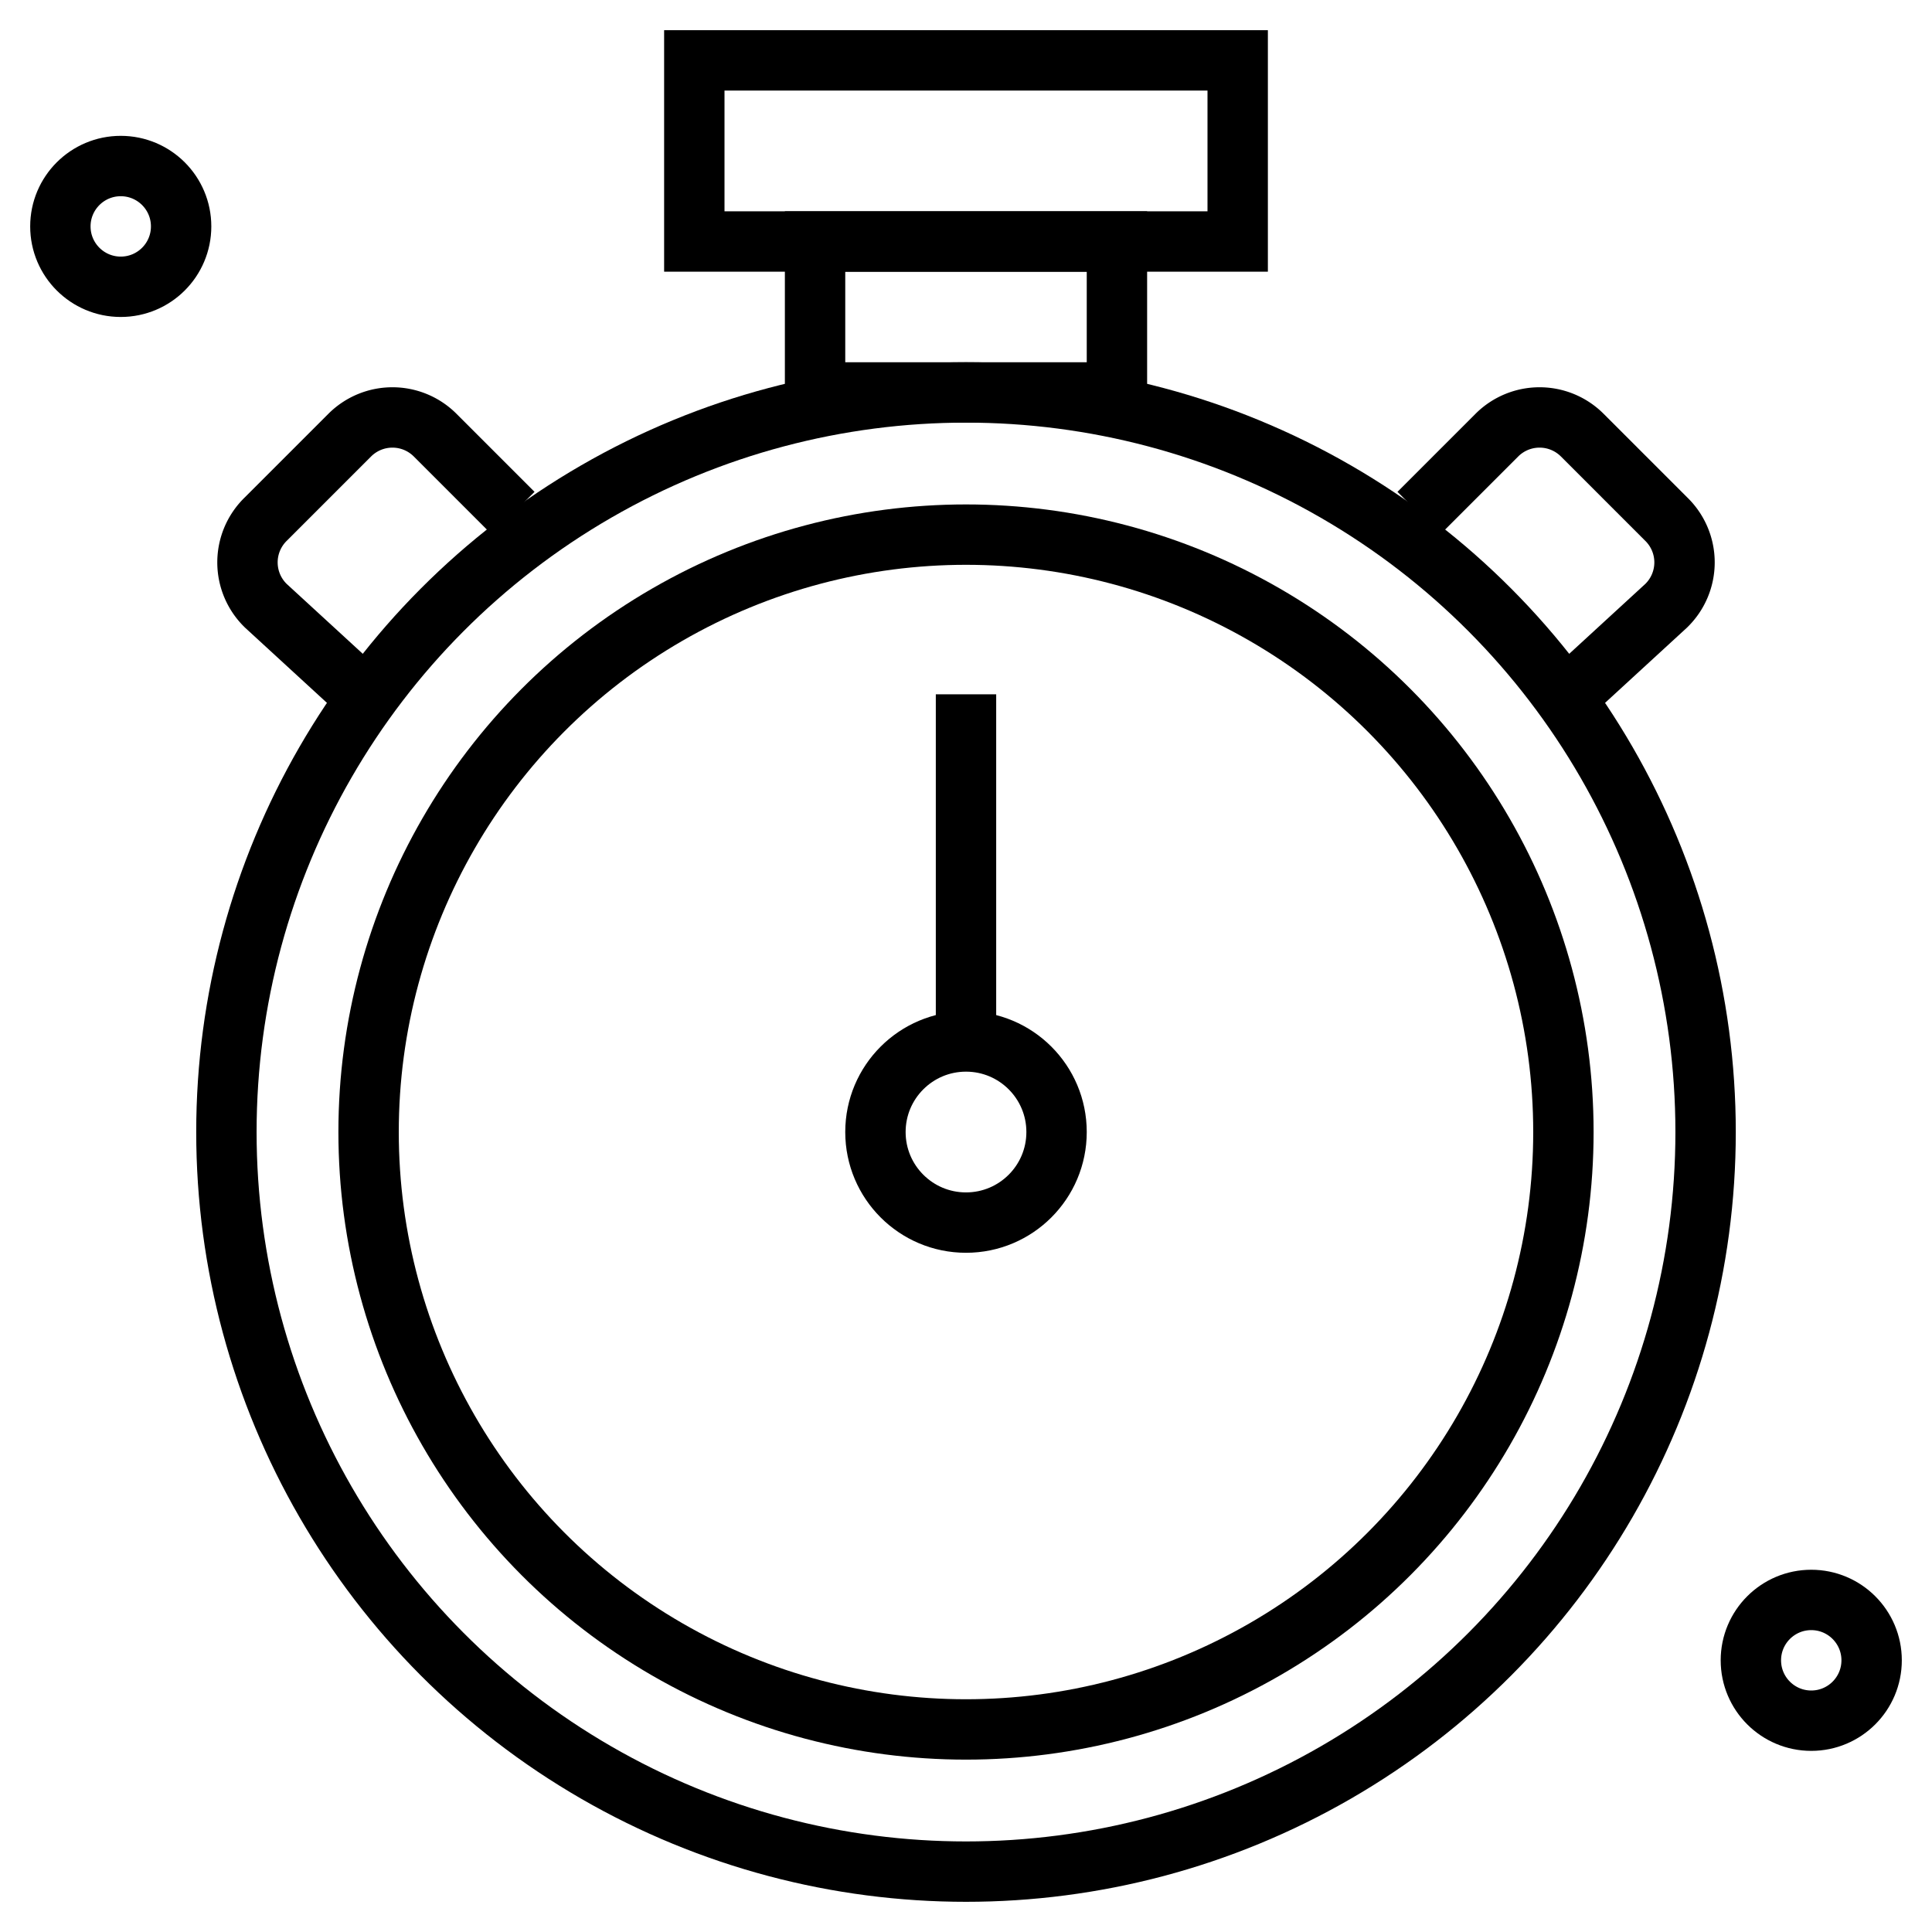
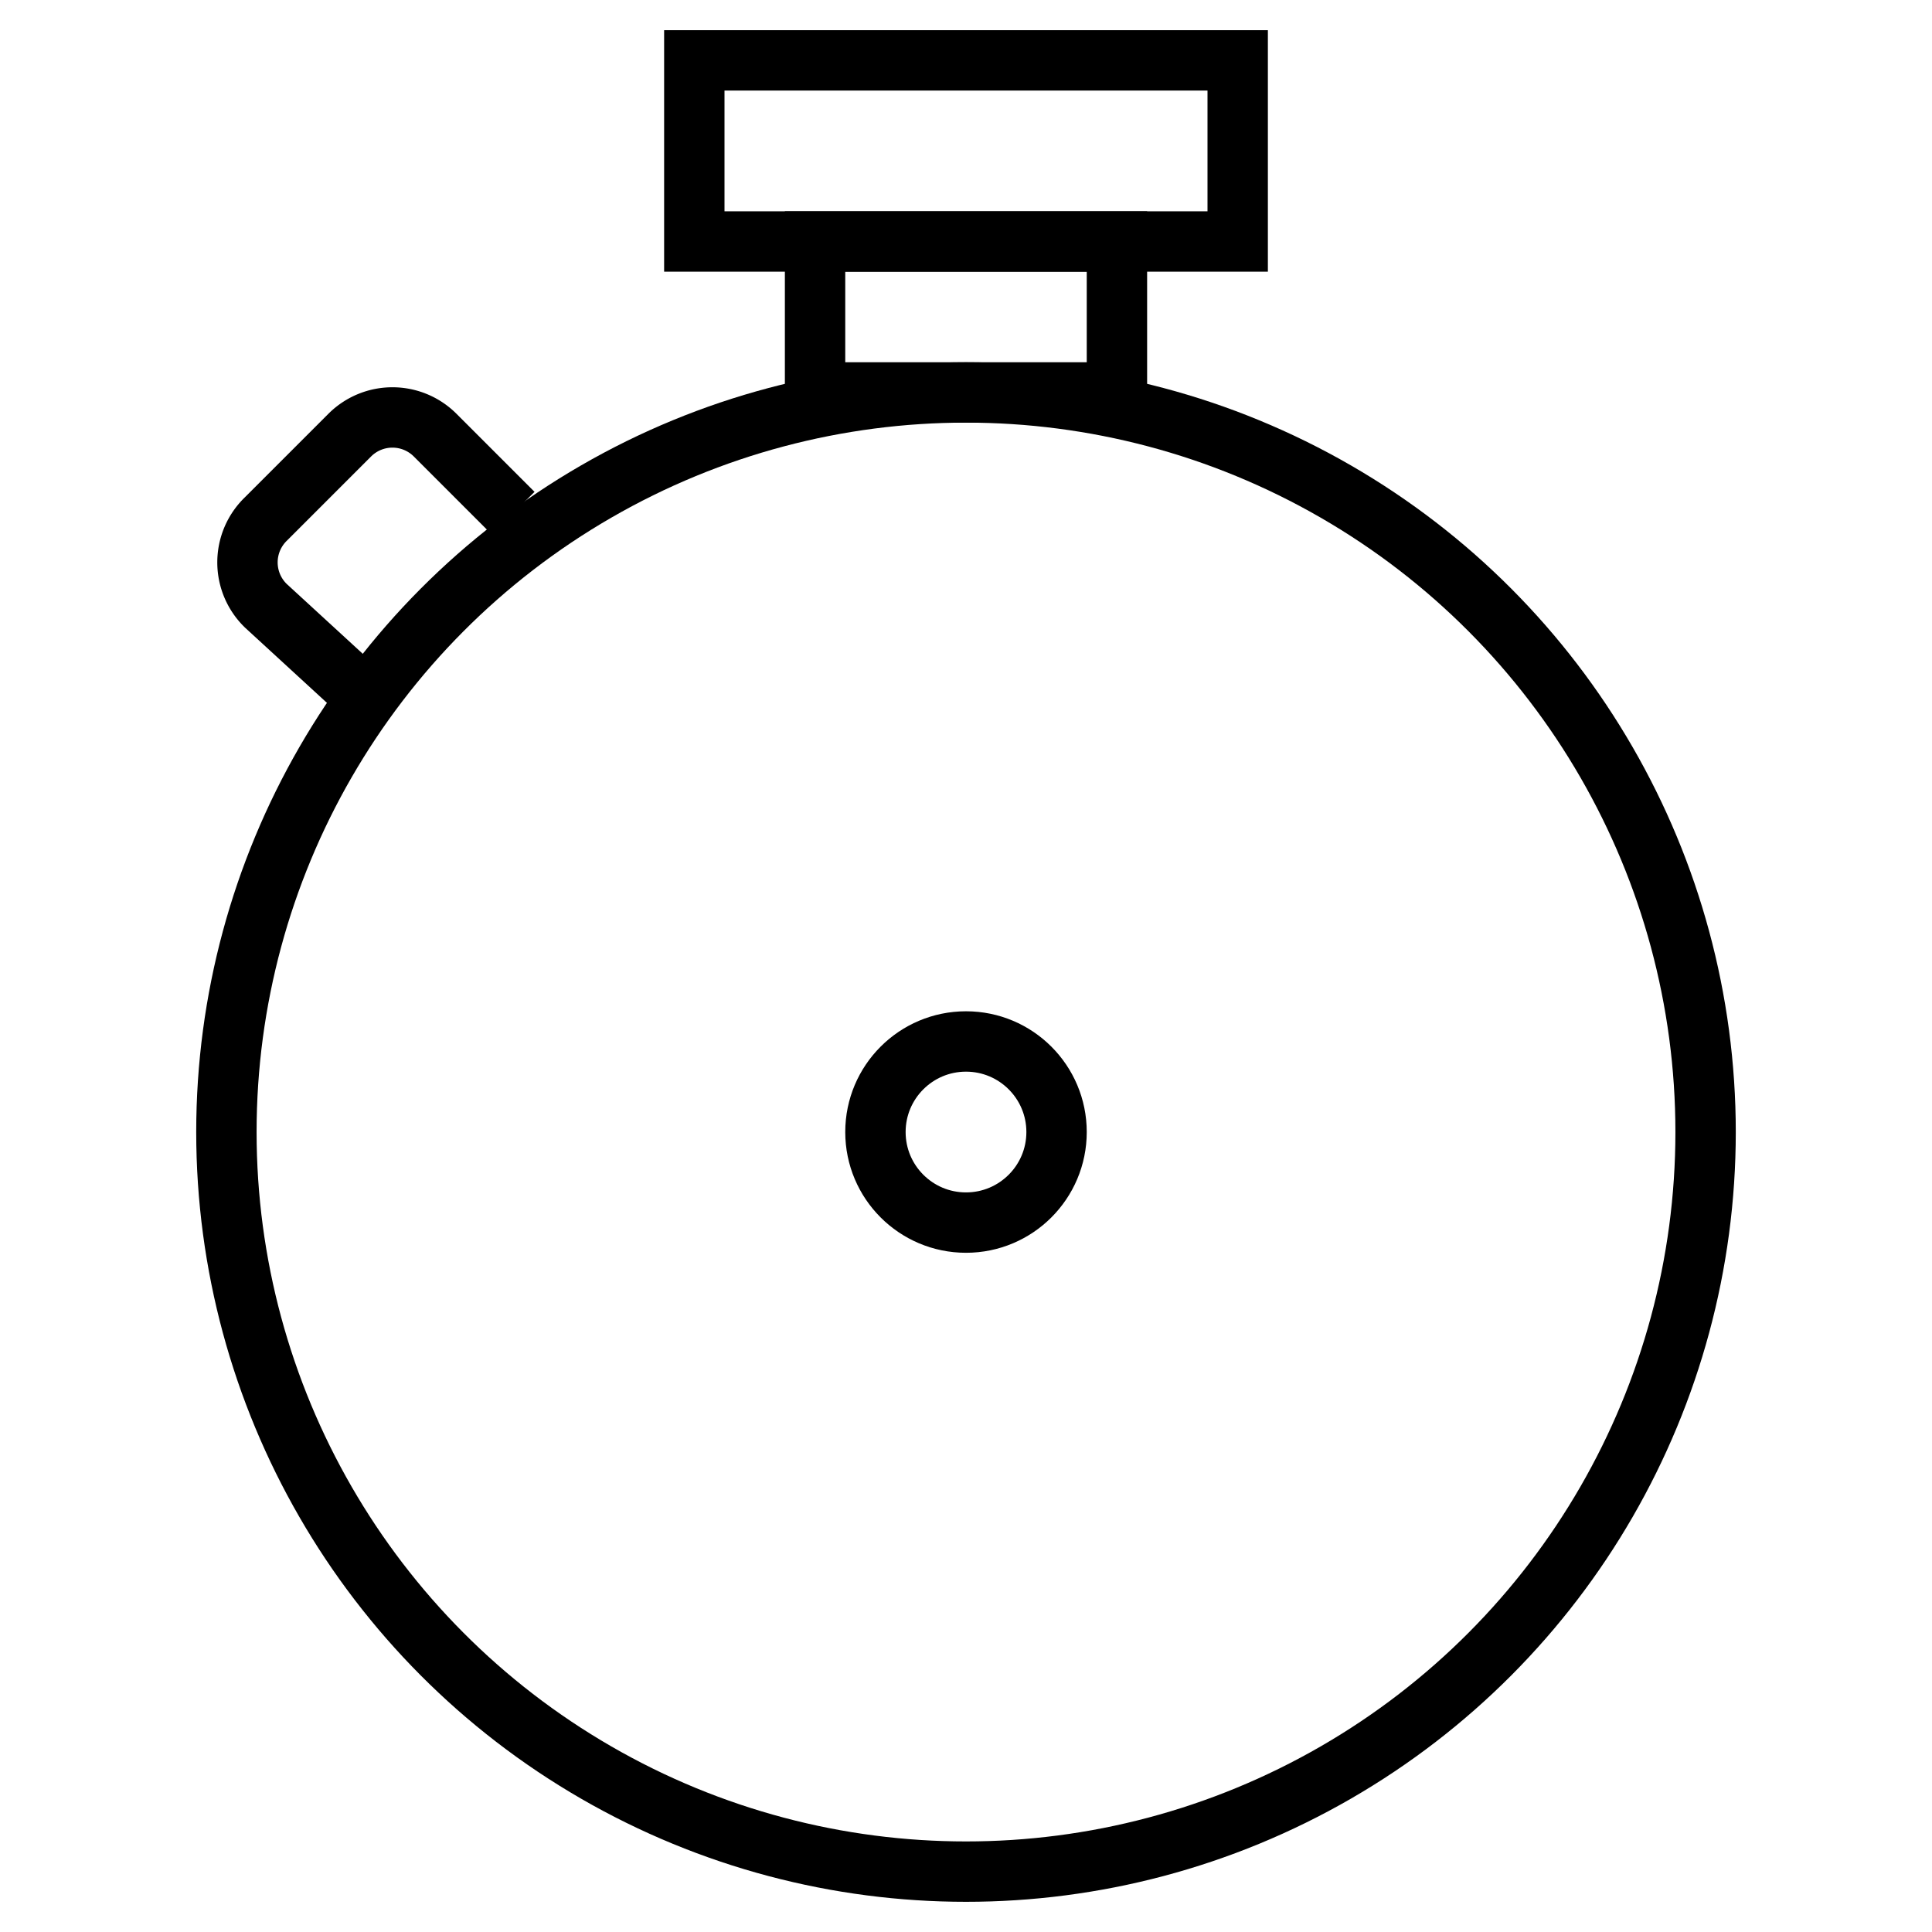
<svg xmlns="http://www.w3.org/2000/svg" id="Layer_1" data-name="Layer 1" viewBox="0 0 64 64">
  <defs>
    <style>.cls-1{fill:none;stroke:#000;stroke-miterlimit:10;stroke-width:2px;}</style>
  </defs>
  <title>14Fast Service</title>
-   <circle class="cls-1" cx="4" cy="7.5" r="2" />
-   <circle class="cls-1" cx="60" cy="55" r="2" />
  <circle class="cls-1" cx="32" cy="37.5" r="24.5" />
-   <circle class="cls-1" cx="32" cy="37.5" r="19.79" />
  <circle class="cls-1" cx="32" cy="37.5" r="3" />
  <rect class="cls-1" x="23" y="2" width="18" height="6" />
  <rect class="cls-1" x="27" y="8" width="10" height="5" />
-   <path class="cls-1" d="M47,17l2.59-2.59a2,2,0,0,1,2.82,0l2.78,2.78a2,2,0,0,1,0,2.88L52,23" />
  <path class="cls-1" d="M17,17l-2.59-2.59a2,2,0,0,0-2.82,0L8.81,17.19a2,2,0,0,0,0,2.88L12,23" />
-   <line class="cls-1" x1="32" y1="35" x2="32" y2="23" />
</svg>